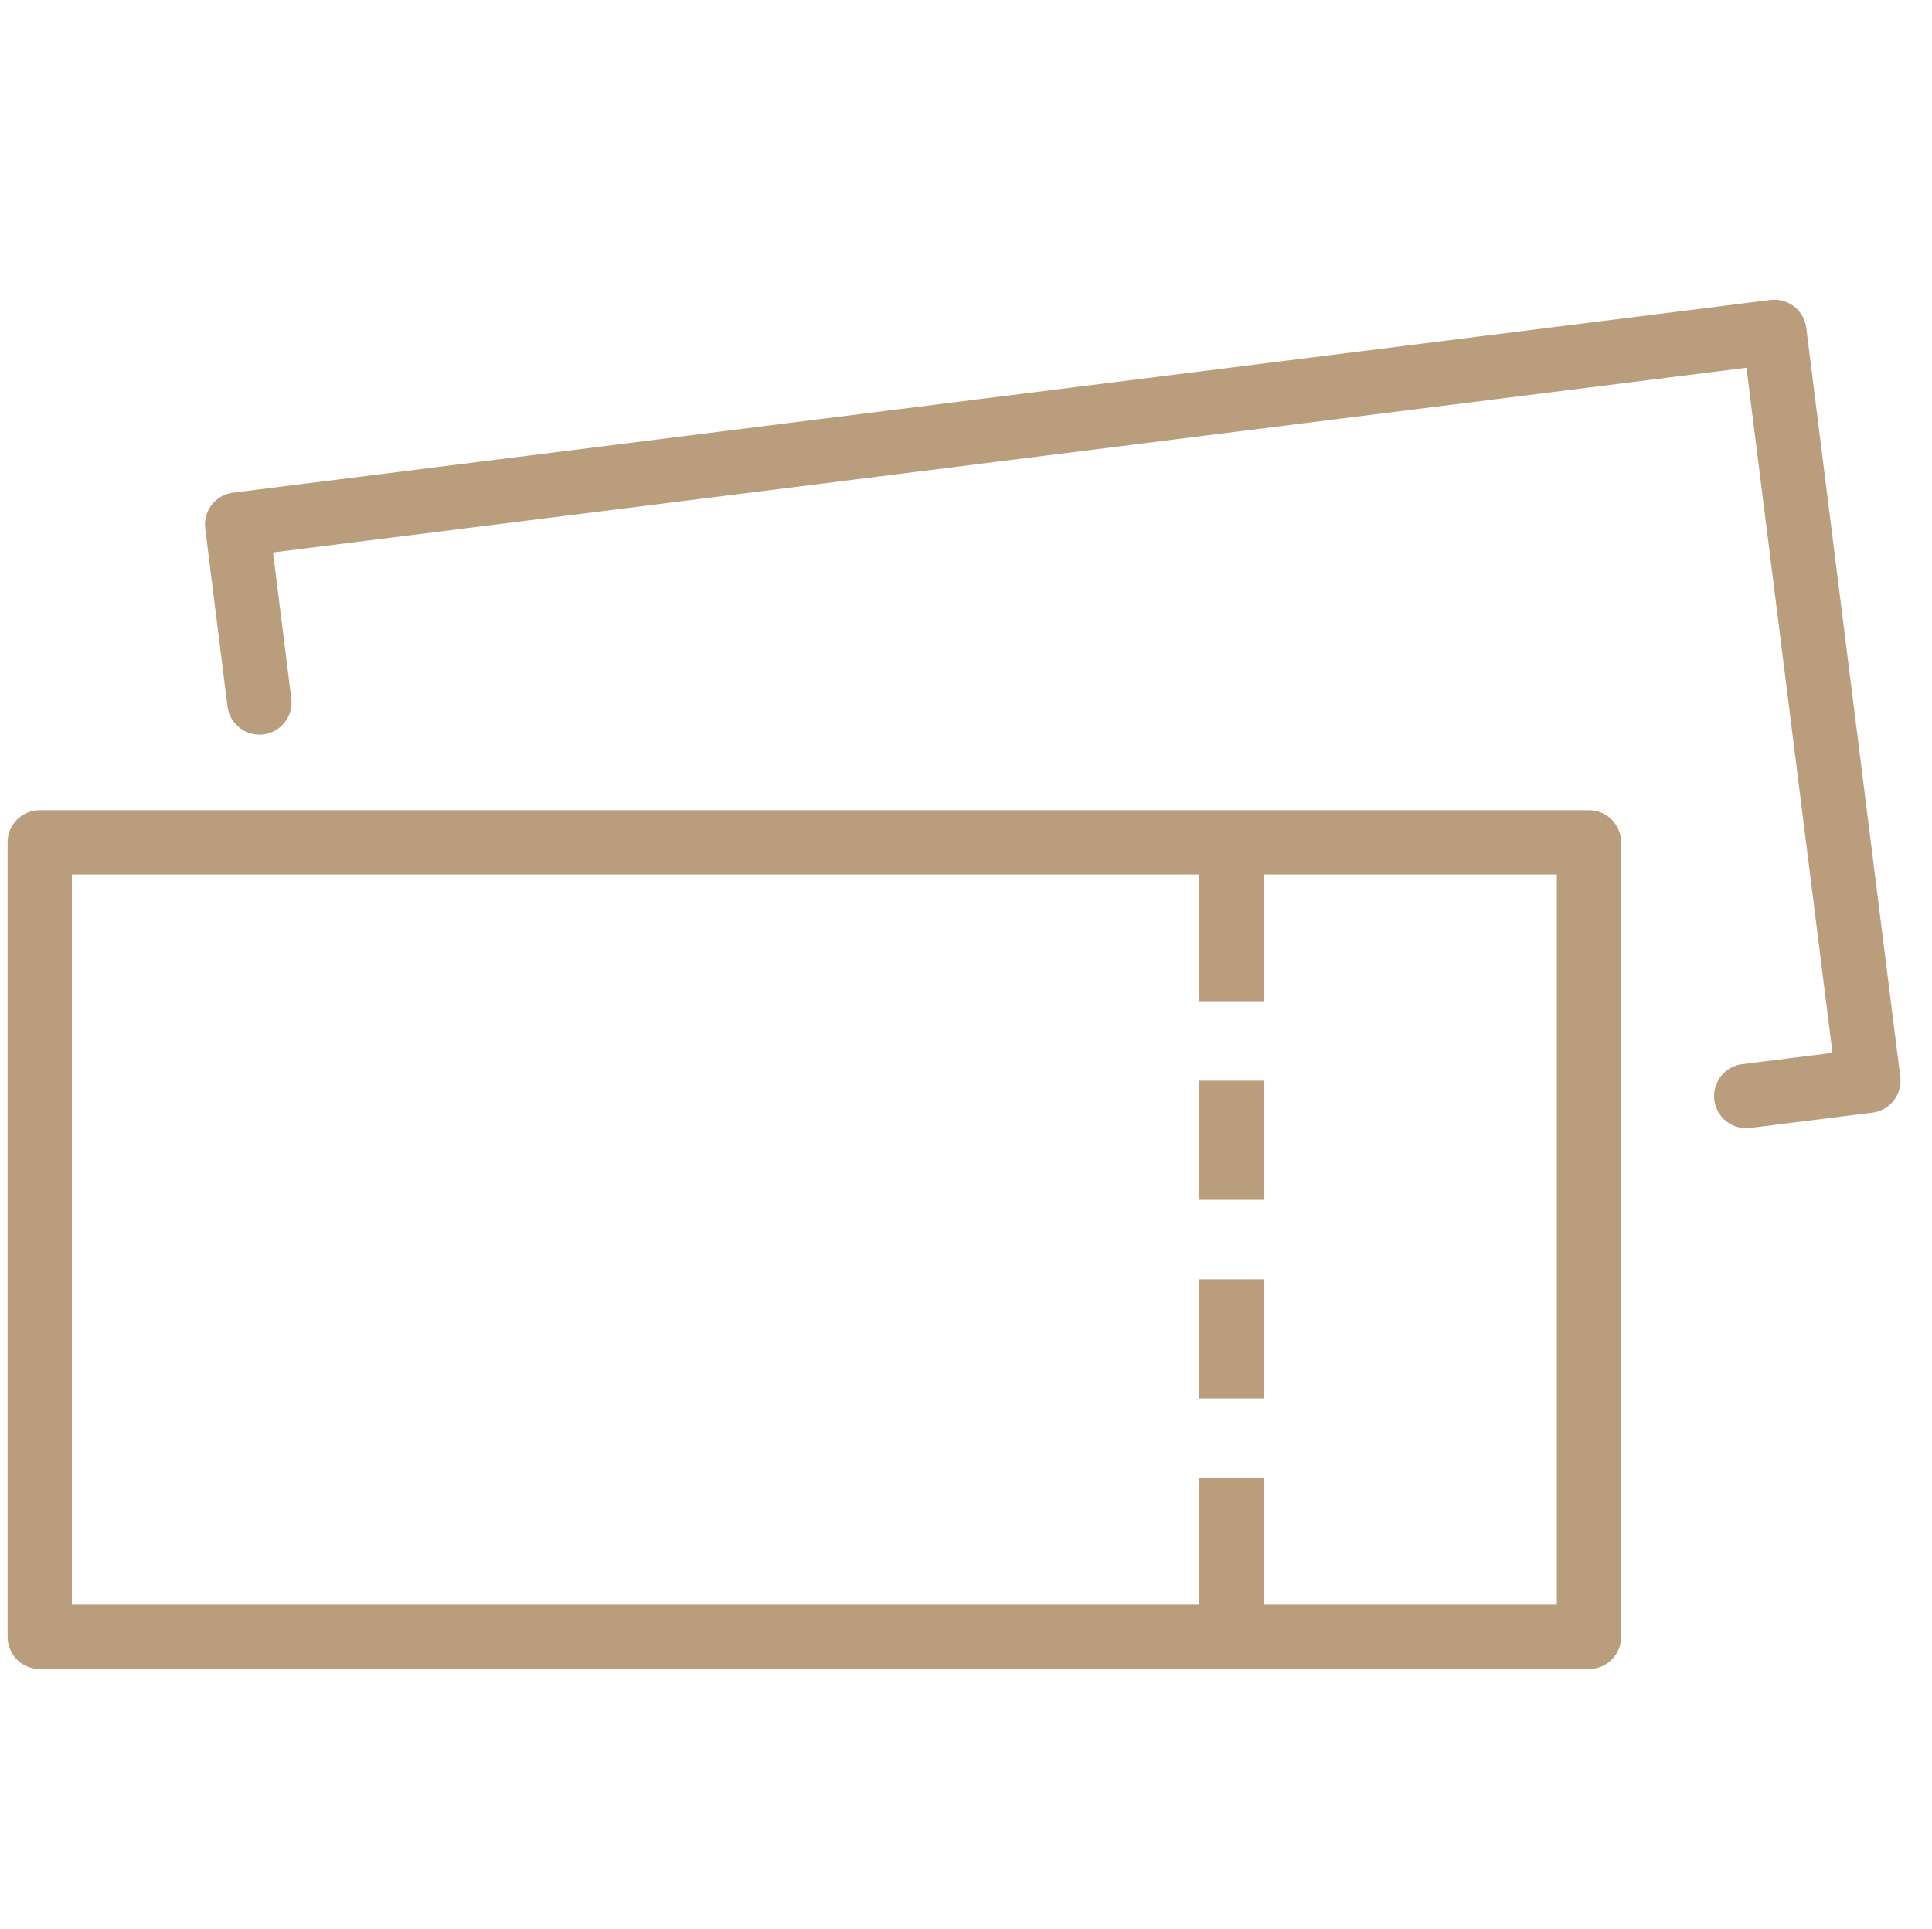
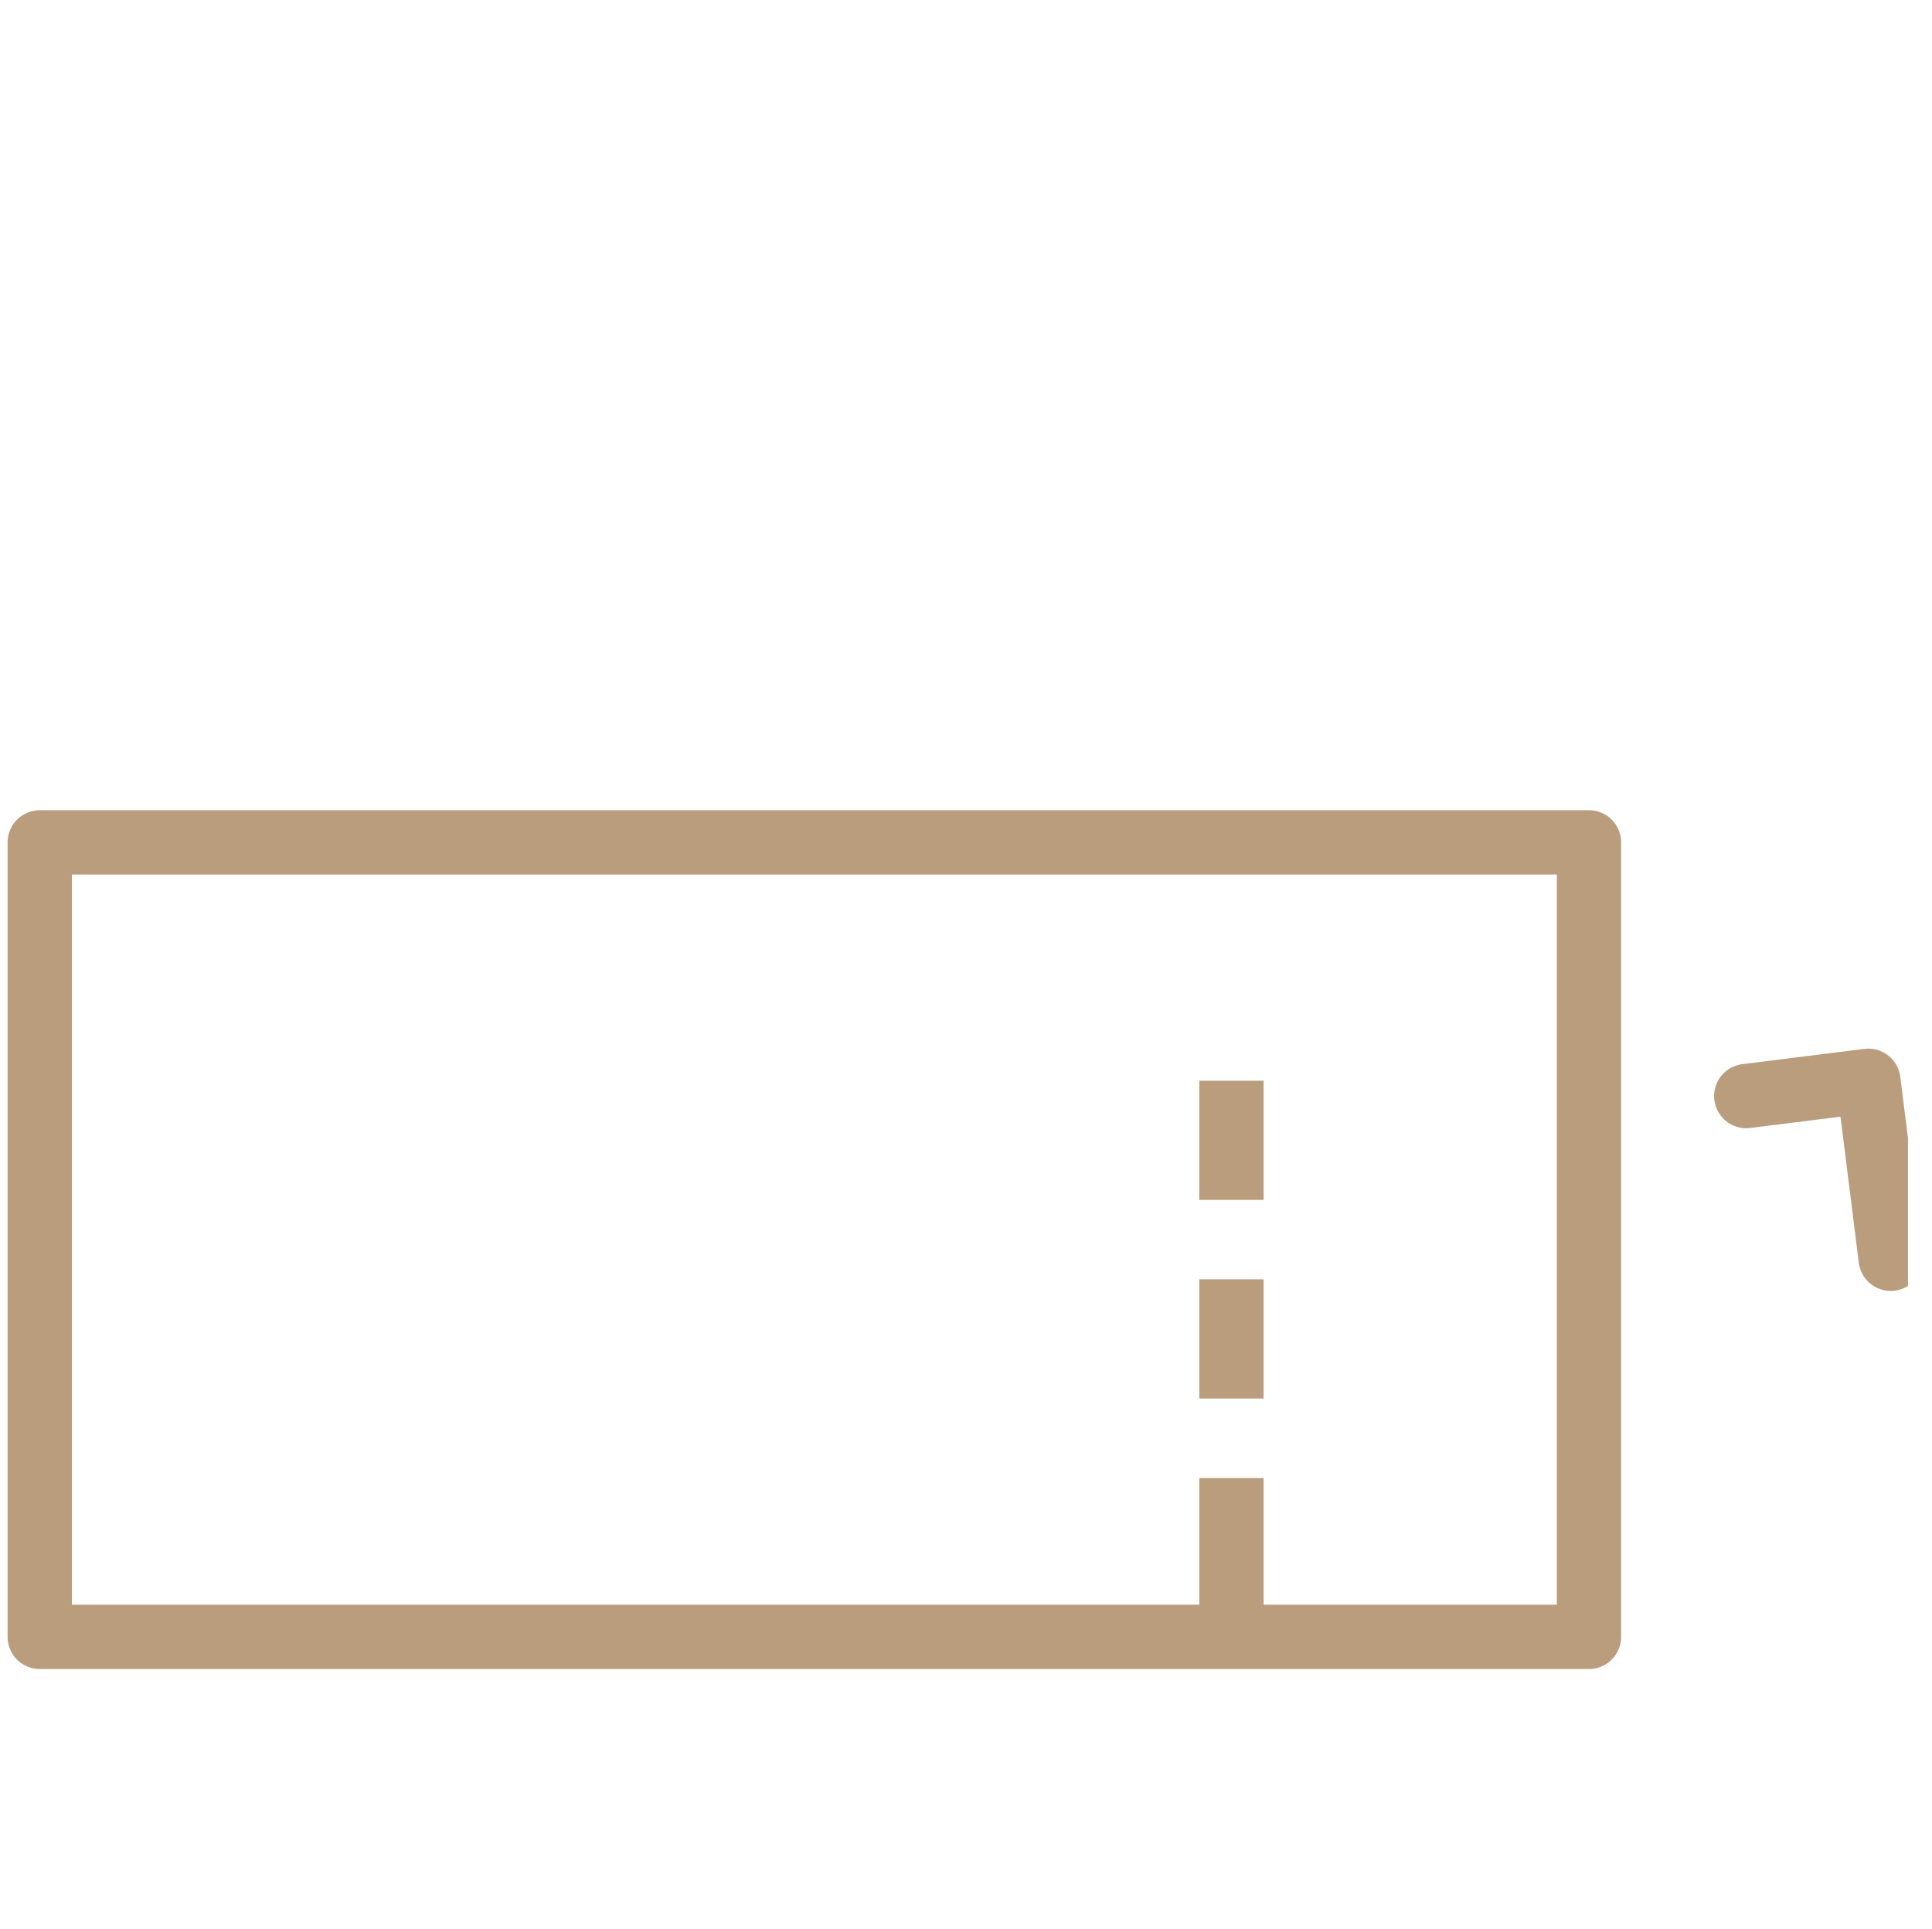
<svg xmlns="http://www.w3.org/2000/svg" width="60.102" height="60" viewBox="0 0 60.102 60">
  <defs>
    <clipPath id="clip-path">
      <rect id="Rectangle_13799" data-name="Rectangle 13799" width="59.355" height="43.068" fill="none" stroke="#ba9d7d" stroke-width="2" />
    </clipPath>
  </defs>
  <g id="bilety" transform="translate(-162.898 -3177)">
    <g id="Group_40898" data-name="Group 40898" transform="translate(162.898 3186.087)">
      <g id="Group_40895" data-name="Group 40895" transform="translate(0 0)">
        <g id="Group_40894" data-name="Group 40894" clip-path="url(#clip-path)">
          <rect id="Rectangle_13798" data-name="Rectangle 13798" width="48.195" height="24.715" transform="translate(1.236 17.117)" fill="none" stroke="#ba9d7d" stroke-linejoin="round" stroke-width="2" />
-           <path id="Path_54121" data-name="Path 54121" d="M52.916,24.773l3.8-.476L53.791,1,5.969,6.994l.694,5.537" transform="translate(1.407 0.236)" fill="none" stroke="#ba9d7d" stroke-linecap="round" stroke-linejoin="round" stroke-width="2" />
+           <path id="Path_54121" data-name="Path 54121" d="M52.916,24.773l3.8-.476l.694,5.537" transform="translate(1.407 0.236)" fill="none" stroke="#ba9d7d" stroke-linecap="round" stroke-linejoin="round" stroke-width="2" />
        </g>
      </g>
-       <line id="Line_9022" data-name="Line 9022" y2="4.943" transform="translate(38.309 17.117)" fill="none" stroke="#ba9d7d" stroke-width="2" />
      <line id="Line_9023" data-name="Line 9023" y2="3.707" transform="translate(38.309 24.531)" fill="none" stroke="#ba9d7d" stroke-width="2" />
      <line id="Line_9024" data-name="Line 9024" y2="3.707" transform="translate(38.309 30.71)" fill="none" stroke="#ba9d7d" stroke-width="2" />
      <g id="Group_40897" data-name="Group 40897" transform="translate(0 0)">
        <g id="Group_40896" data-name="Group 40896" clip-path="url(#clip-path)">
          <line id="Line_9025" data-name="Line 9025" y2="4.943" transform="translate(38.309 36.889)" fill="none" stroke="#ba9d7d" stroke-width="2" />
        </g>
      </g>
    </g>
-     <rect id="Rectangle_13846" data-name="Rectangle 13846" width="60" height="60" transform="translate(163 3177)" fill="none" />
  </g>
</svg>